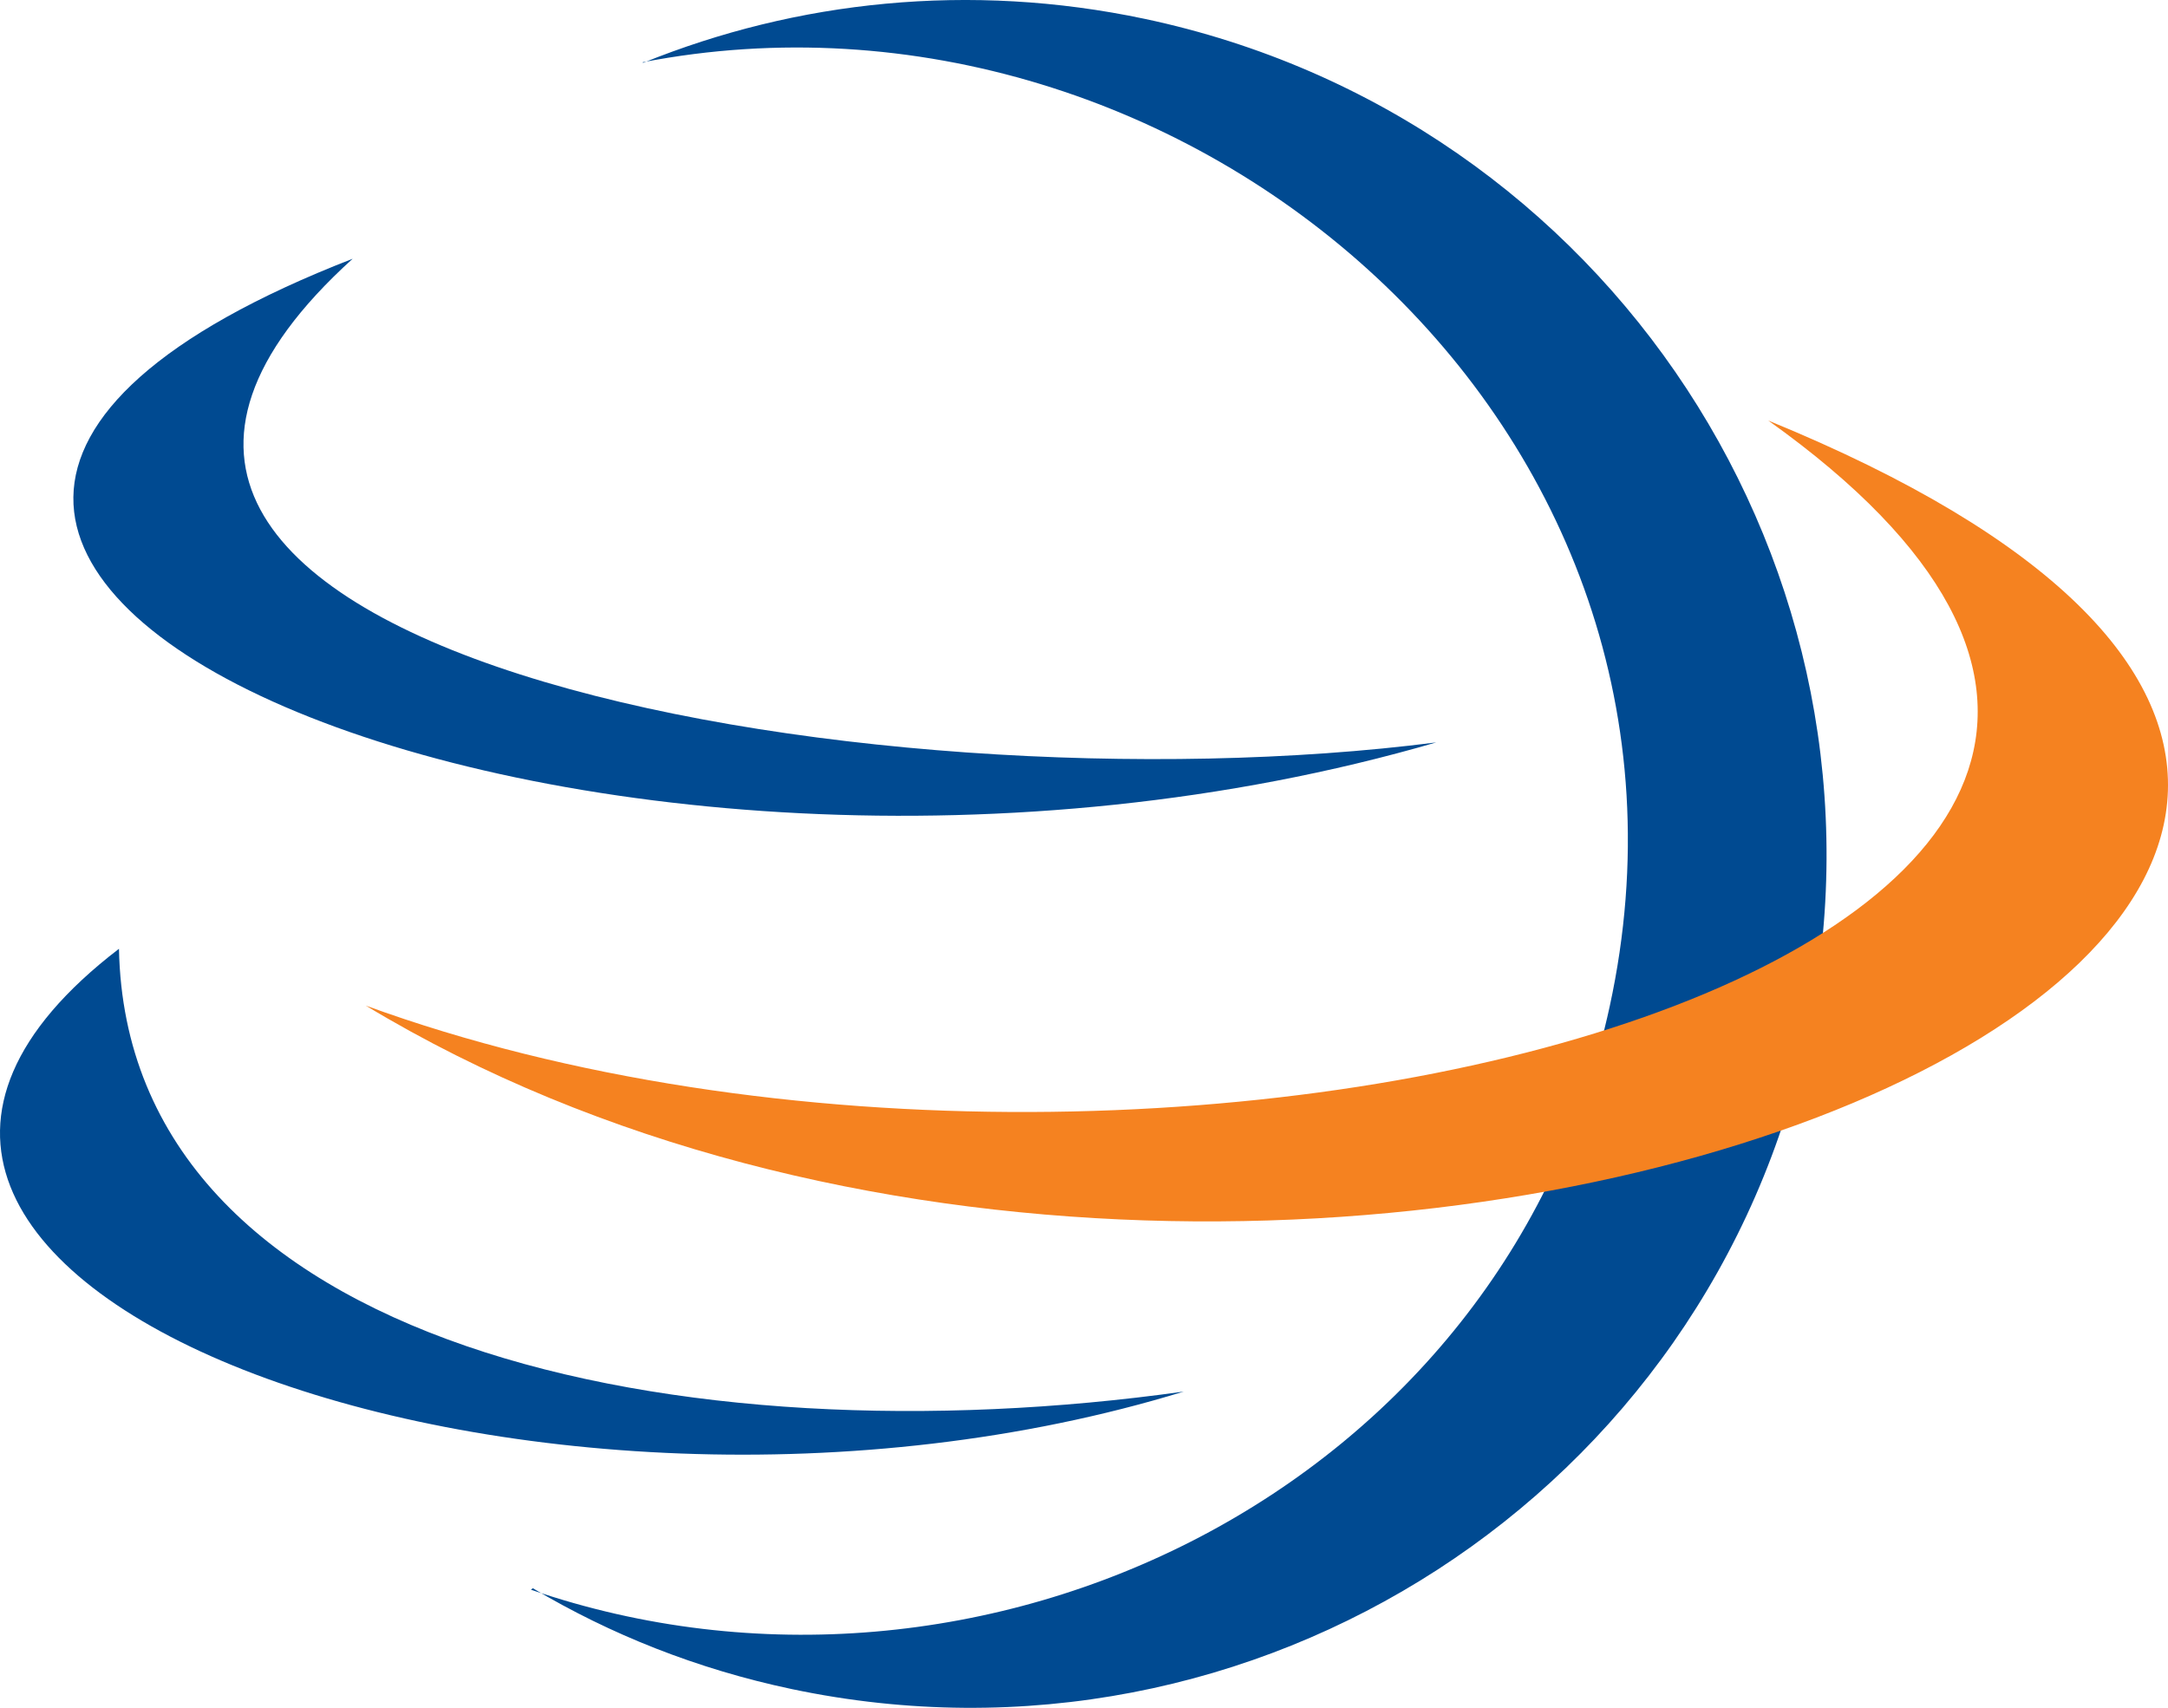
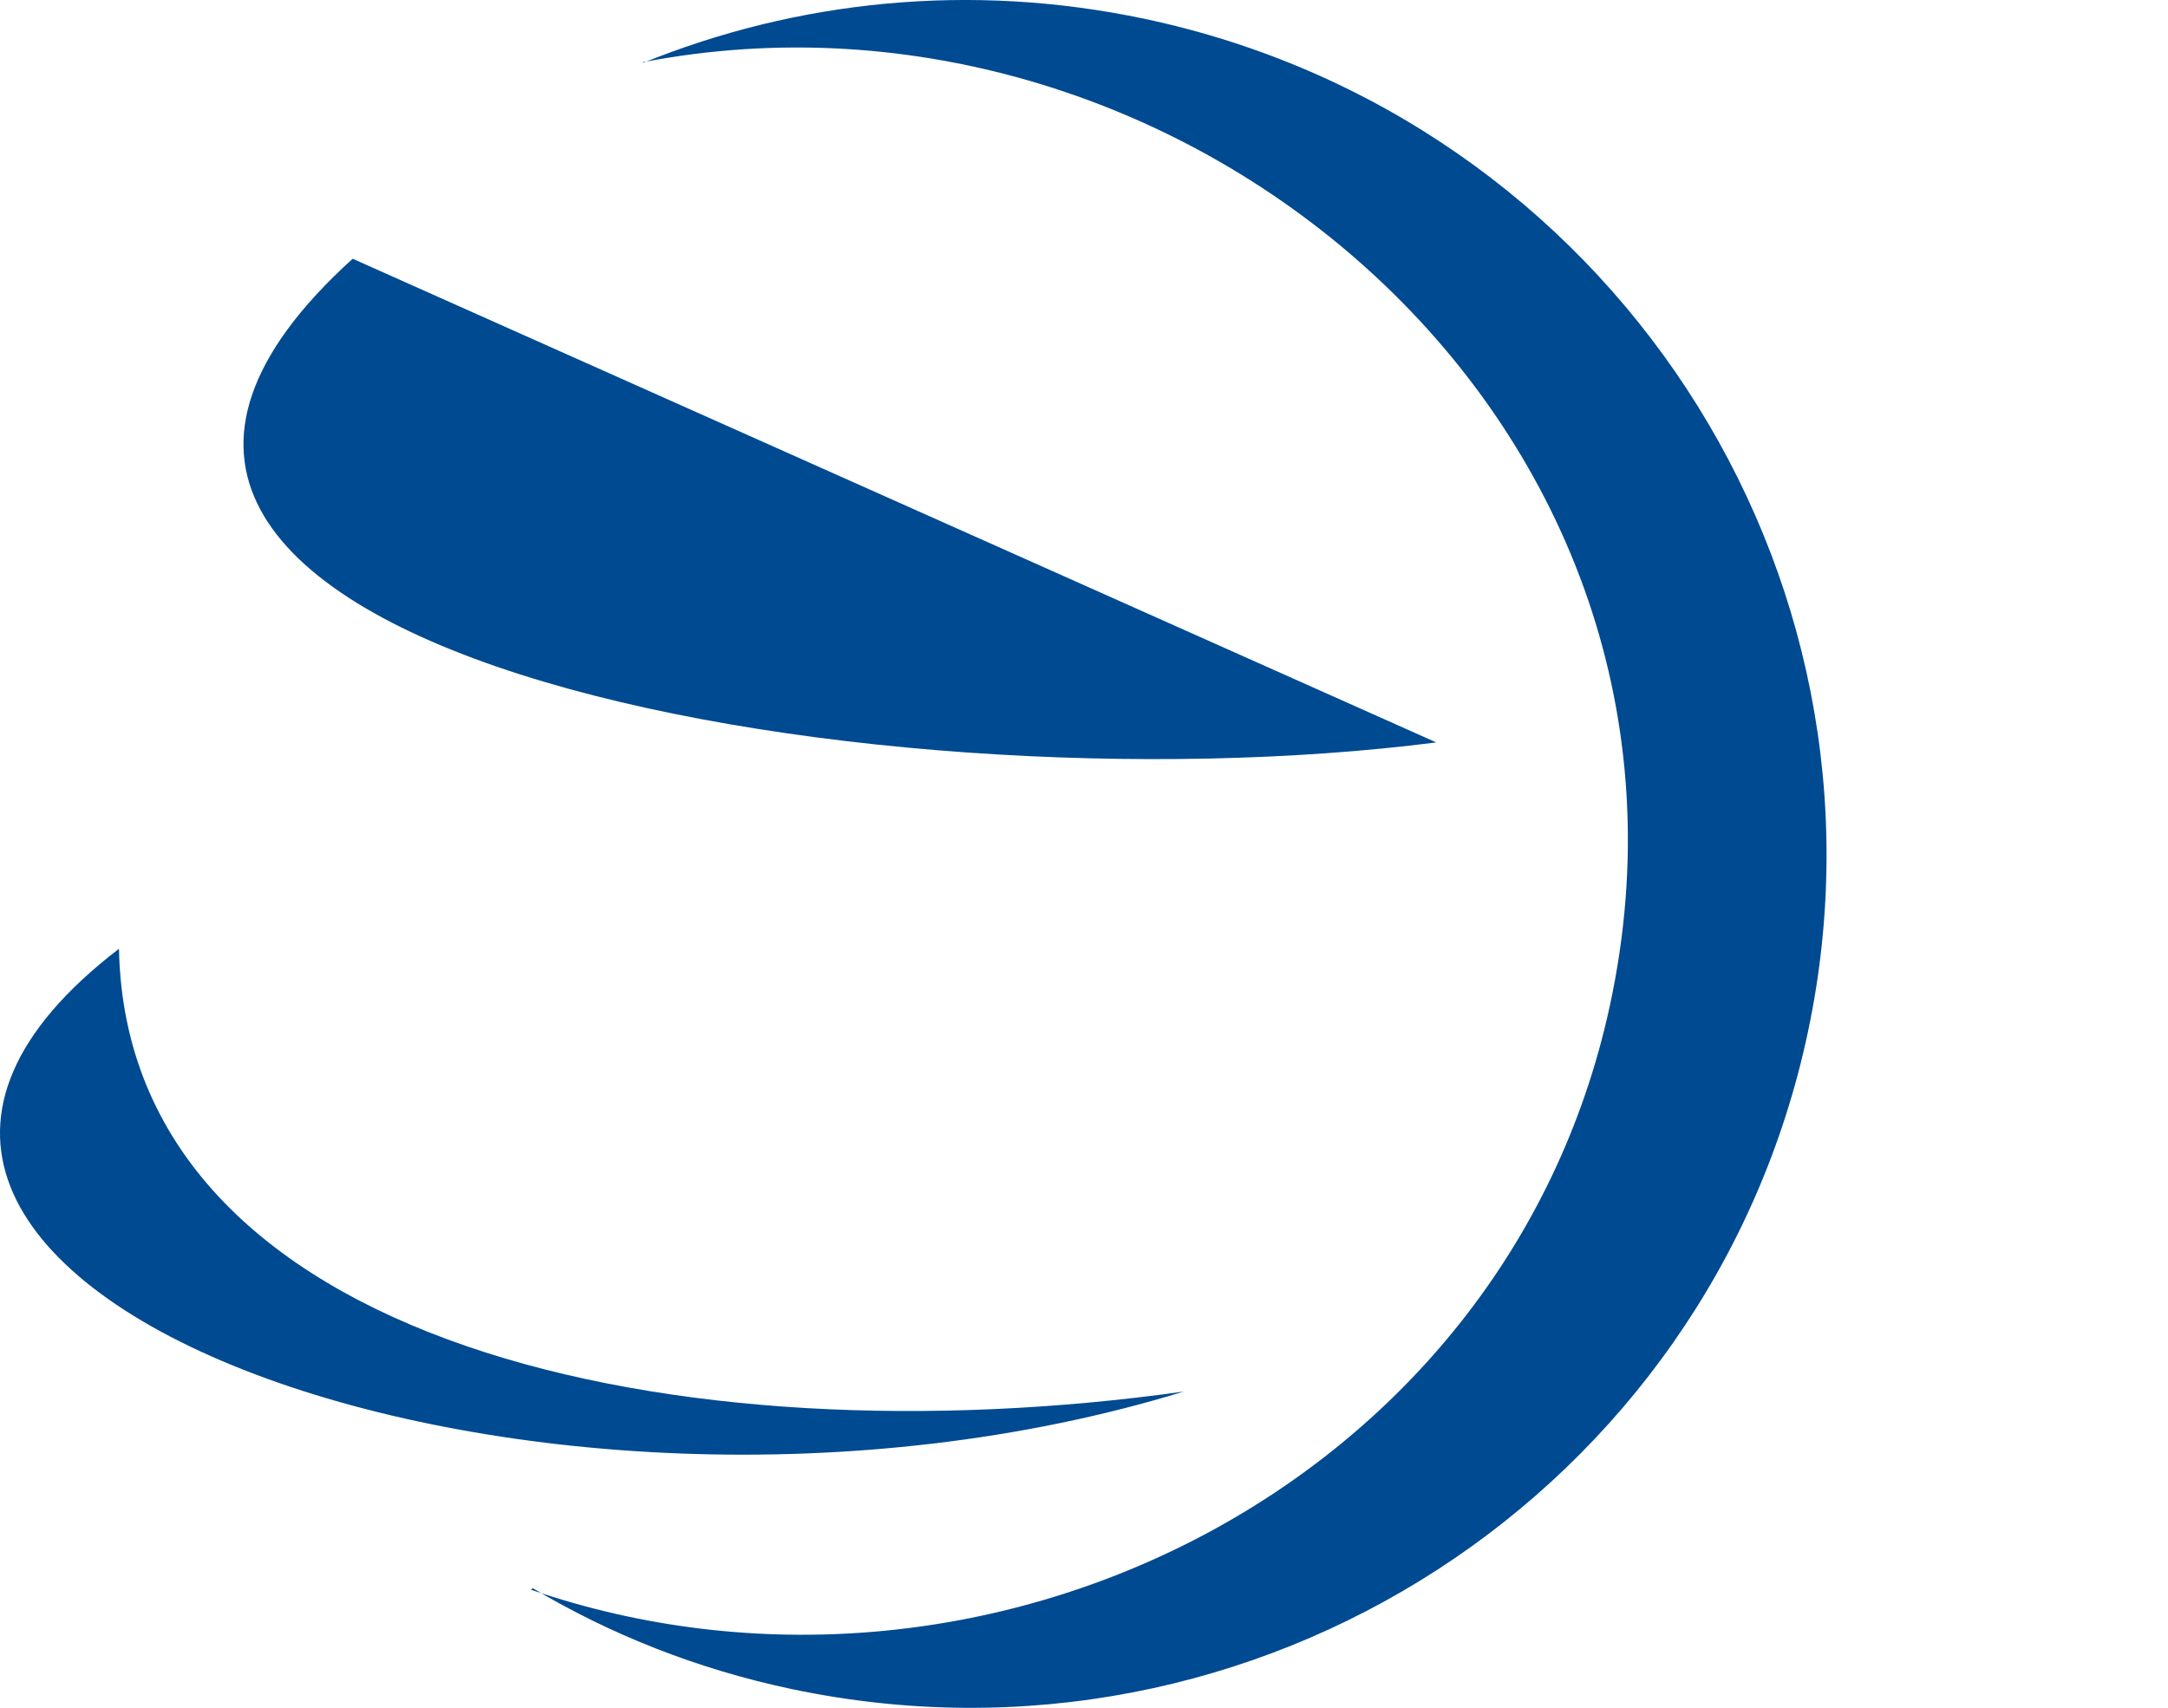
<svg xmlns="http://www.w3.org/2000/svg" id="Layer_1" x="0px" y="0px" viewBox="0 0 1563.84 1232.18" style="enable-background:new 0 0 1563.84 1232.18;" xml:space="preserve">
  <style type="text/css">	.st0{fill-rule:evenodd;clip-rule:evenodd;fill:#004A91;}	.st1{fill-rule:evenodd;clip-rule:evenodd;fill:#F58220;}</style>
  <g>
    <path class="st0" d="M570.96,1218.62c-68.13-14.4-130.7-39.39-186.65-72.73l-1.33,1.06c325.11,111.68,702.56-73.02,778.13-420.79  C1252,307.87,854.73-30.77,463.59,44.91l0.29,0.44c110.7-44.88,235.7-58.37,361.55-31.8c334.64,70.67,549.05,397.8,478.78,730.52  C1233.96,1076.79,905.6,1289.3,570.96,1218.62" />
-     <path class="st0" d="M1036.01,535.64C626.73,588.18-56.7,468.53,254.38,186.68C-309.53,405.94,426.72,712.99,1036.01,535.64" />
+     <path class="st0" d="M1036.01,535.64C626.73,588.18-56.7,468.53,254.38,186.68" />
    <path class="st0" d="M853.86,1004.01c-362.05,50.77-762.49-32-768.04-319.47C-227.48,924.52,383.11,1148.28,853.86,1004.01" />
-     <path class="st1" d="M263.83,725.53c588.65,214.77,1531.86-51.54,1011.65-422.12C2106.92,643.48,943.68,1135.87,263.83,725.53" />
  </g>
</svg>